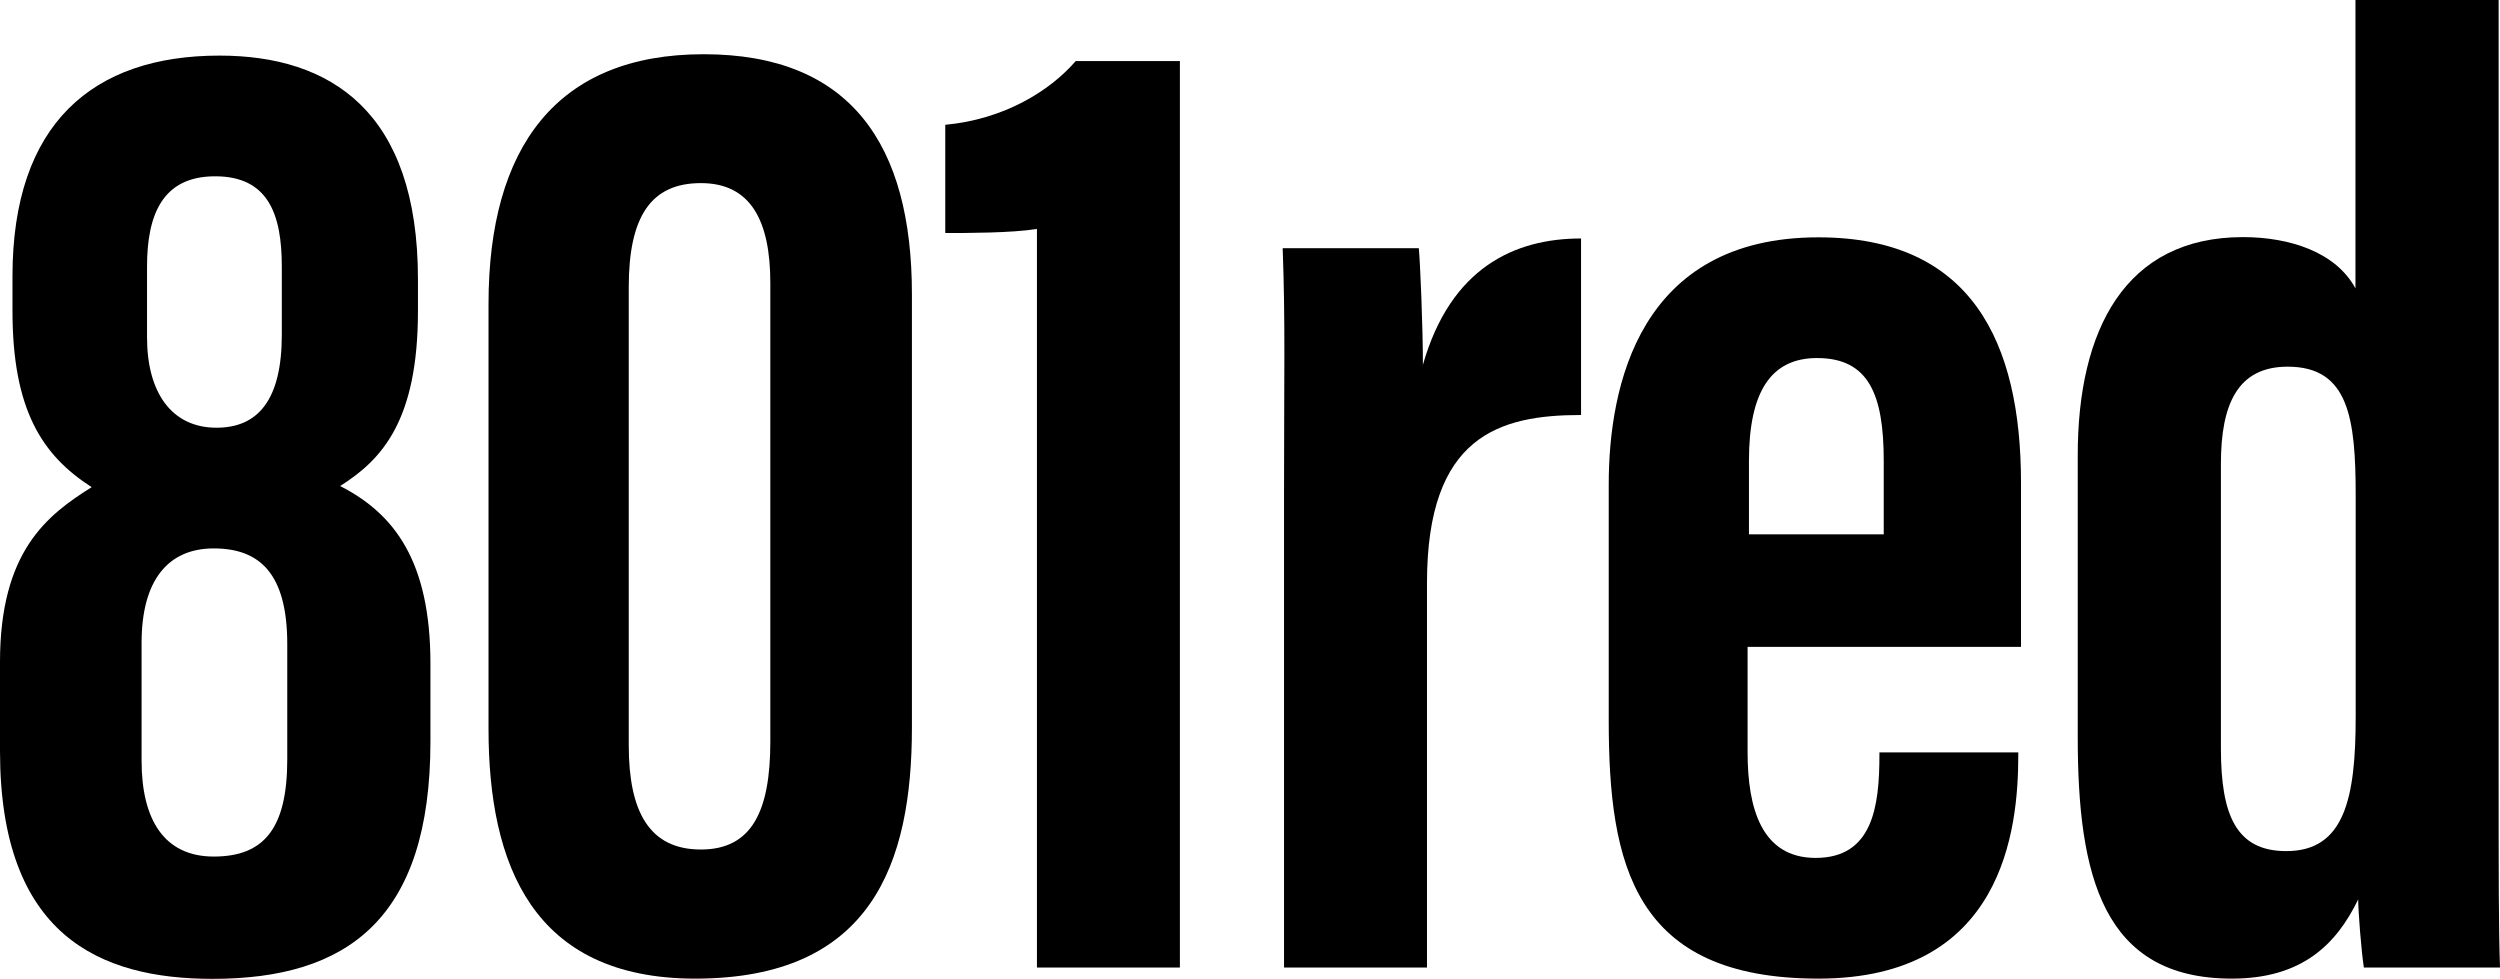
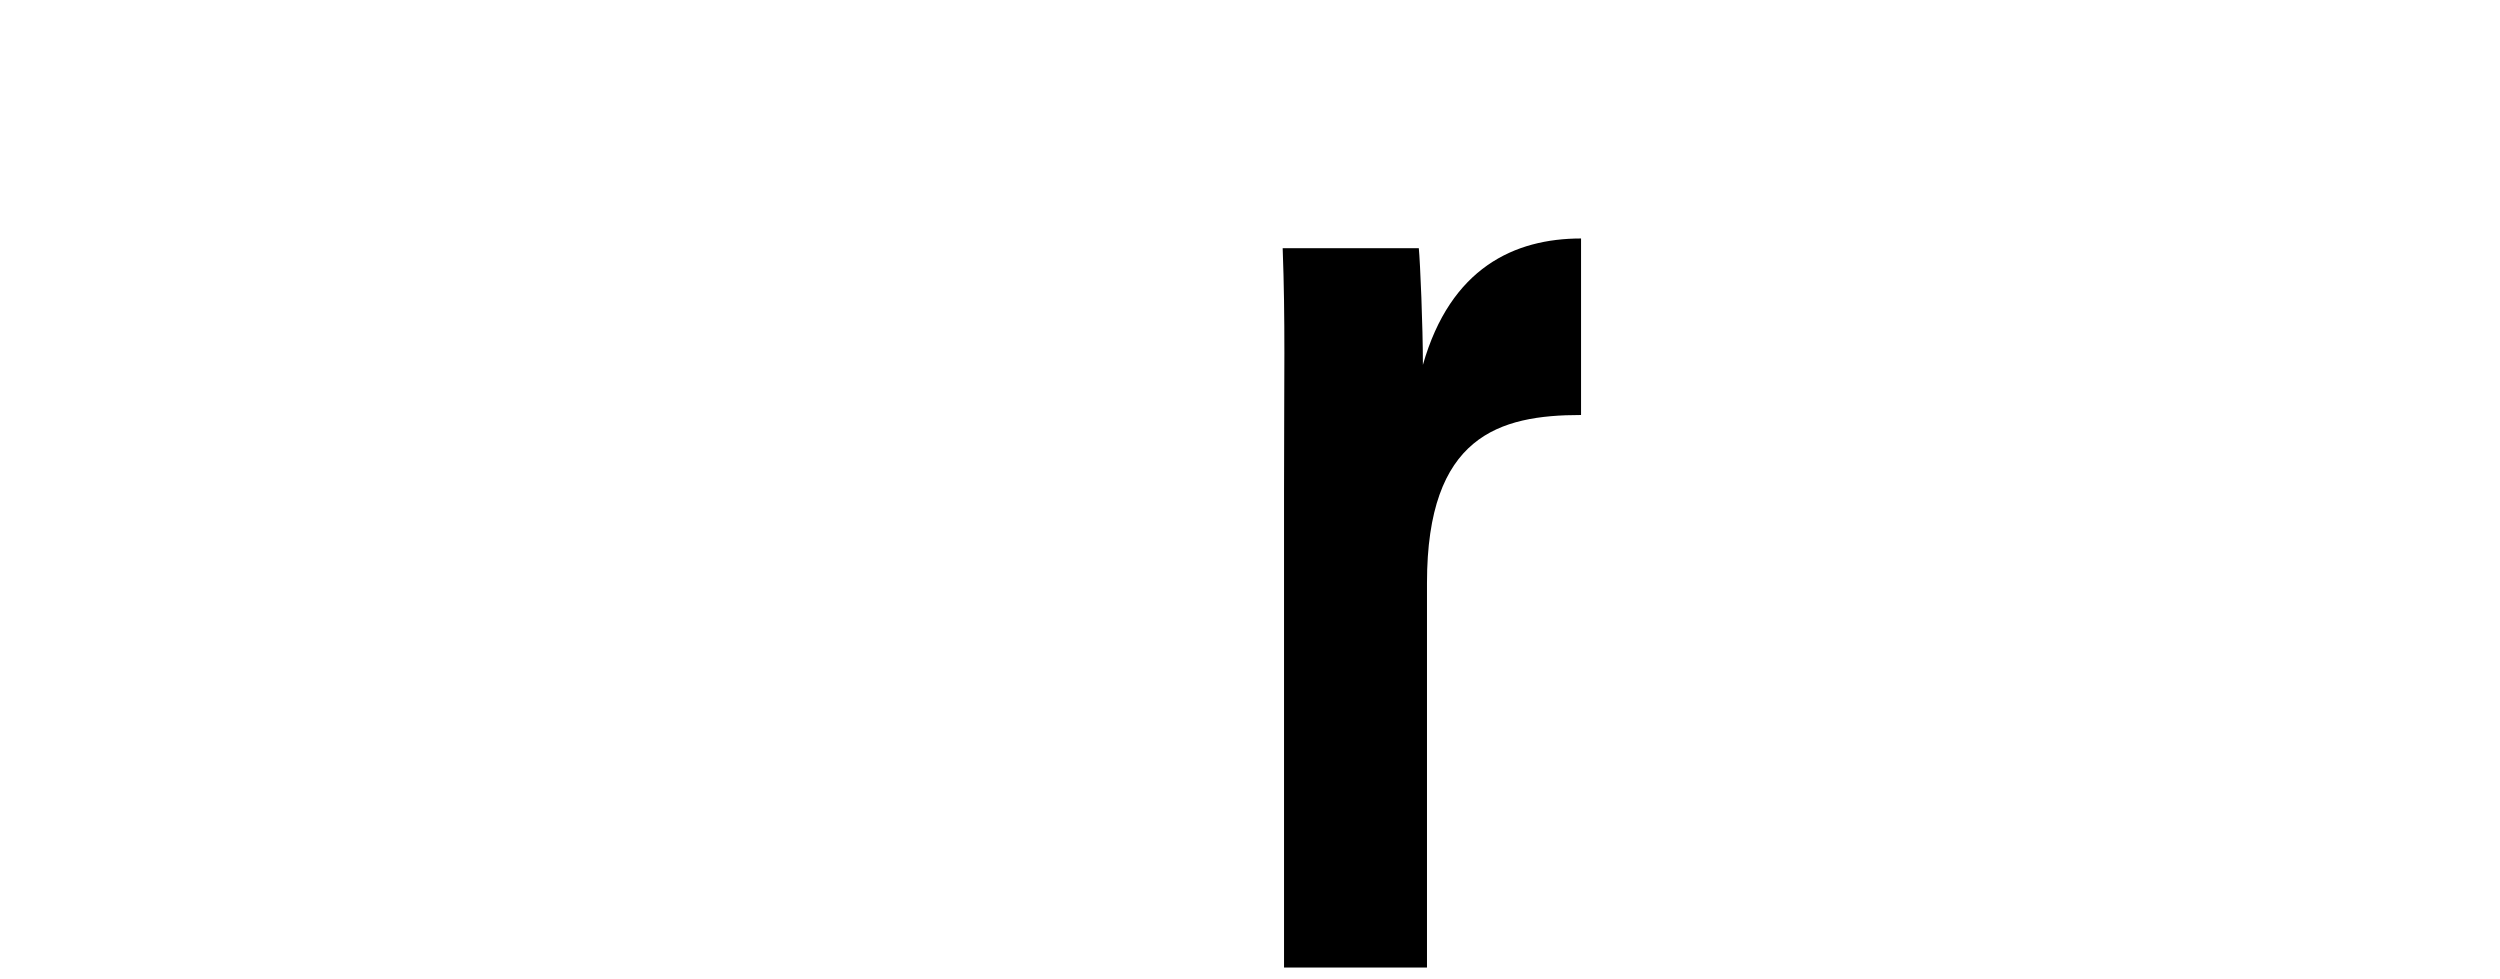
<svg xmlns="http://www.w3.org/2000/svg" id="Layer_2" data-name="Layer 2" viewBox="0 0 110.18 43.14">
  <defs>
    <style>      .cls-1 {        stroke-width: 0px;      }    </style>
  </defs>
  <g id="Layer_2-2" data-name="Layer 2">
    <g id="Layer_1-2" data-name="Layer 1-2">
      <g id="Artwork_4" data-name="Artwork 4">
        <g>
-           <path class="cls-1" d="m0,33.1v-3.92c0-4.89,2.08-6.48,4.04-7.71-2.2-1.41-3.49-3.43-3.49-7.77v-1.53c0-6.73,3.55-9.72,9.12-9.72,4.89,0,8.75,2.45,8.75,9.85v1.41c0,4.83-1.59,6.55-3.43,7.71,2.39,1.22,3.98,3.31,3.98,7.83v3.43c0,7.83-3.67,10.46-9.6,10.46-4.96,0-9.37-1.9-9.37-10.04m12.66.37v-5.08c0-3.12-1.22-4.22-3.24-4.22s-3.18,1.41-3.18,4.16v5.2c0,2.57.98,4.22,3.18,4.22s3.24-1.22,3.24-4.28M6.48,11.75v3.12c0,2.45,1.1,3.98,3.06,3.98,1.83,0,2.88-1.22,2.88-4.1v-3c0-2.33-.61-3.98-2.94-3.98s-3,1.71-3,3.98" />
-           <path class="cls-1" d="m40.19,12.97v19.09c0,5.99-1.77,11.07-9.55,11.07-7.16,0-9.11-5.02-9.11-11.01V13.4c0-6.91,3-11.01,9.48-11.01s9.18,3.98,9.18,10.58m-12.48-.31v20.19c0,2.94.92,4.59,3.18,4.59s3.06-1.71,3.06-4.77V12.48c0-2.75-.86-4.41-3.06-4.41s-3.18,1.47-3.18,4.59" />
-           <path class="cls-1" d="m45.7,42.64V10.09c-1.1.18-3.12.18-4.04.18v-4.77c2.57-.24,4.59-1.47,5.75-2.81h4.59v39.95h-6.3Z" />
          <path class="cls-1" d="m69.68,18.29c-3.61,0-6.79.92-6.79,7.4v16.95h-6.3v-20.93c0-5.26.06-7.52-.06-10.77h6c.06.61.18,3.43.18,5.14,1.22-4.28,4.04-5.57,6.97-5.57v7.77h0Z" />
-           <path class="cls-1" d="m77.02,28.51v4.65c0,2.45.61,4.65,3,4.65,2.51,0,2.81-2.26,2.81-4.53v-.12h6.12v.12c0,3.3-.67,9.85-8.81,9.85s-9.24-5.02-9.24-11.38v-10.4c0-4.34,1.35-10.89,9.24-10.89,6.73,0,8.93,4.59,8.93,10.83v7.22s-12.05,0-12.05,0Zm6-4.96v-3.24c0-2.94-.67-4.53-2.94-4.53-2.02,0-3,1.47-3,4.53v3.24h5.94Z" />
-           <path class="cls-1" d="m110.12,0v33.83c0,4.83,0,7.1.06,8.81h-6c-.12-.79-.25-2.51-.25-3-.98,2.02-2.51,3.49-5.57,3.49-5.69,0-6.79-4.53-6.79-10.65v-12.42c0-5.51,2.08-9.61,7.28-9.61,2.08,0,4.1.67,4.96,2.26V0h6.31Zm-12.24,32.98c0,2.94.67,4.53,2.88,4.53,2.57,0,3.06-2.33,3.06-5.93v-9.73c0-3.43-.31-5.69-3-5.69-2.2,0-2.94,1.65-2.94,4.28,0,0,0,12.54,0,12.54Z" />
        </g>
      </g>
    </g>
  </g>
</svg>